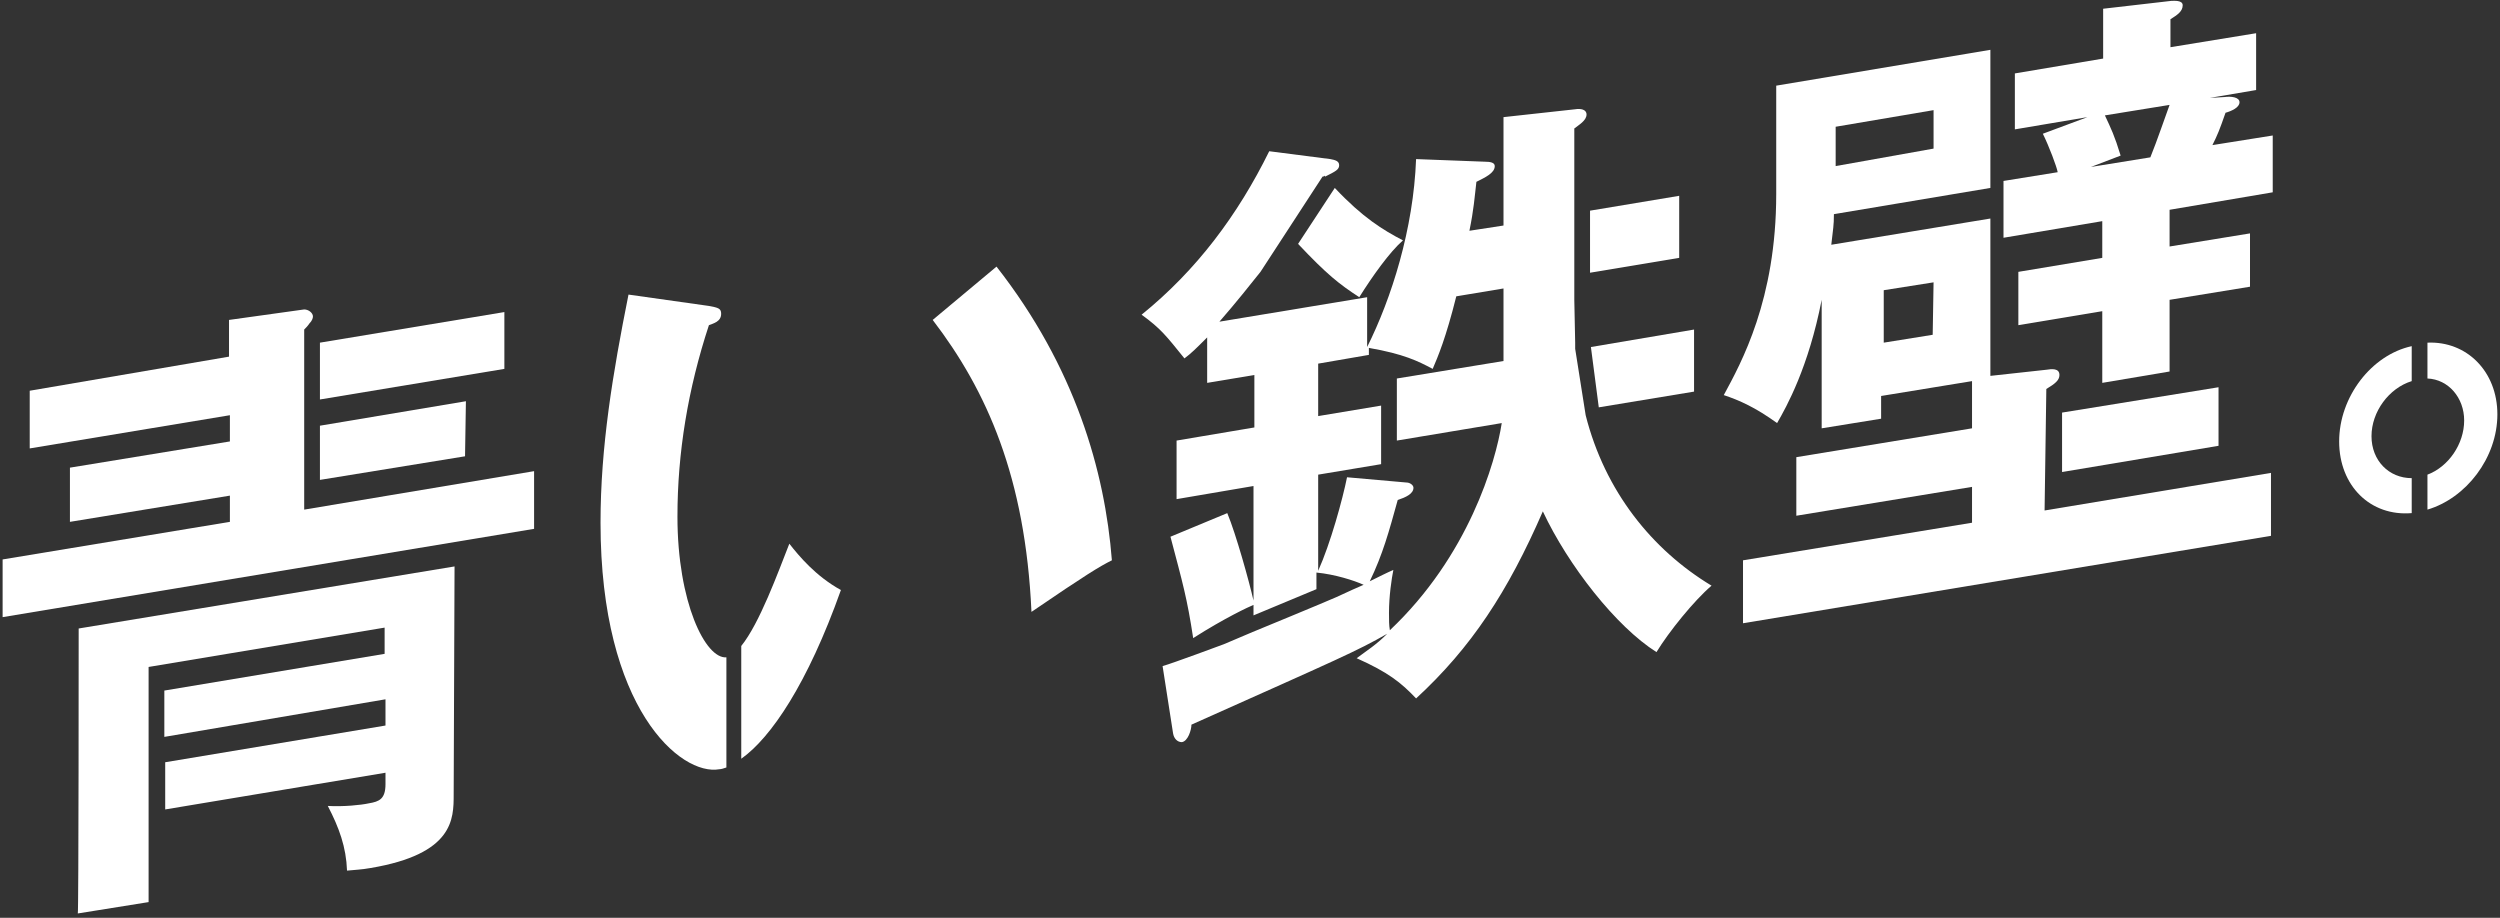
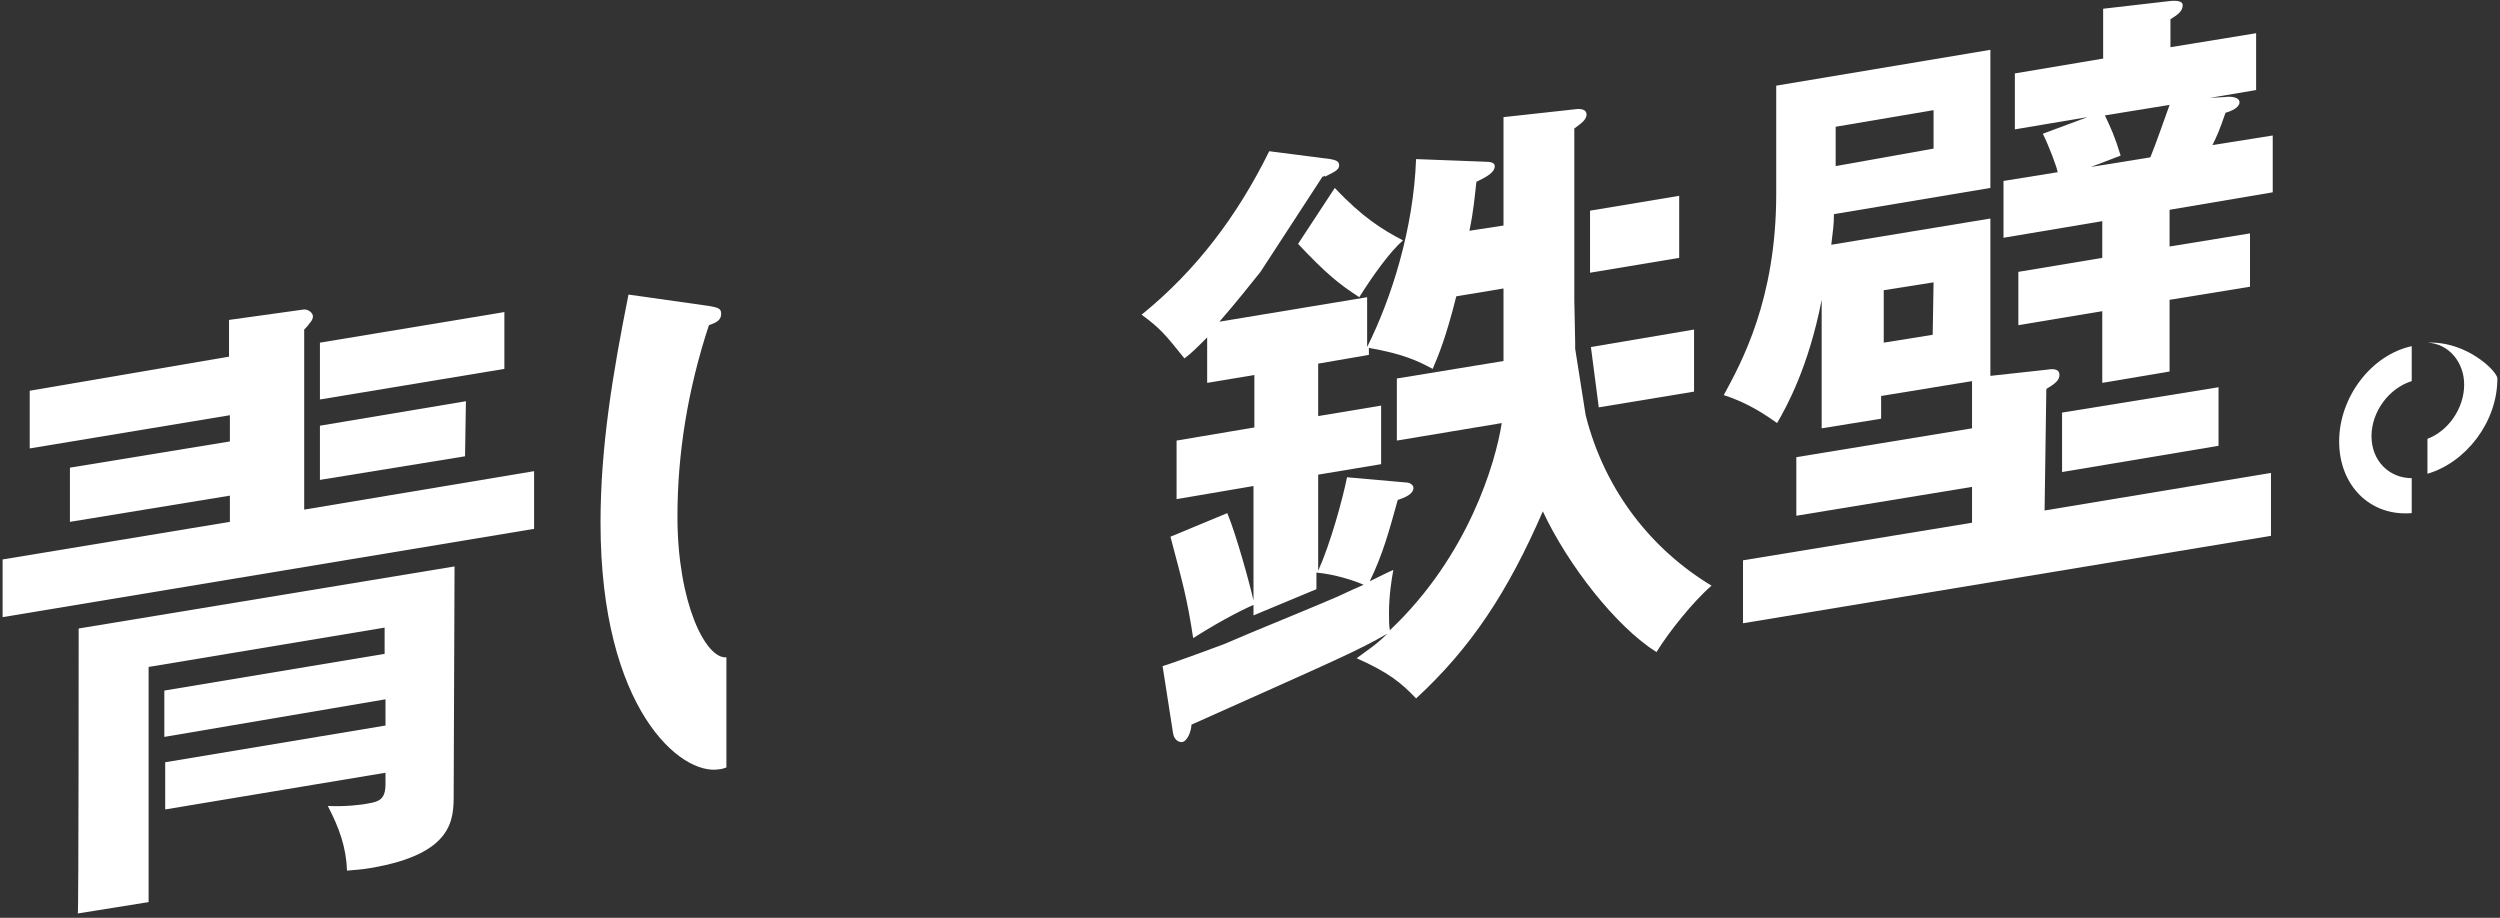
<svg xmlns="http://www.w3.org/2000/svg" version="1.1" id="レイヤー_1" x="0px" y="0px" viewBox="0 0 286 105" style="enable-background:new 0 0 286 105;" xml:space="preserve">
  <rect x="0" y="0" width="286" height="105" fill="#333333" stroke="none" />
  <style type="text/css">
	.st0{fill:#FFFFFF;}
	.st1{fill:none;}
</style>
  <g id="_デザイン">
    <g>
-       <path class="st0" d="M90.3,62.2c-1.3,3.3-3.4,9.1-5.5,11.7v12.9c3.4-2.4,7.6-8.6,11.4-19.3C93.3,65.9,91.4,63.6,90.3,62.2z" />
      <path class="st0" d="M77.5,59.1c0-7.3,1.2-14.6,3.6-21.9c0.5-0.2,1.4-0.4,1.4-1.3c0-0.6-0.3-0.7-1.4-0.9l-9.2-1.3    c-1.8,9-3.2,17.4-3.2,26.1C68.7,81.1,77.9,88.8,82.3,88c0.2,0,0.5-0.1,0.8-0.2V75.2C80.7,75.4,77.5,68.9,77.5,59.1L77.5,59.1z" />
-       <path class="st0" d="M106.7,36.6c6.2,8.1,10.6,18,11.3,33.4c6.3-4.3,7.8-5.2,9.2-5.9c-0.8-10.2-4.2-22.1-13.2-33.6L106.7,36.6    L106.7,36.6z" />
-       <path class="st0" d="M277.7,39.2v4.1c2.4,0.1,4.2,2.2,4.2,4.8c0,2.7-1.8,5.3-4.2,6.2v4c4.4-1.3,8-5.9,8-10.9    C285.7,42.5,282.2,39,277.7,39.2L277.7,39.2z" />
+       <path class="st0" d="M277.7,39.2c2.4,0.1,4.2,2.2,4.2,4.8c0,2.7-1.8,5.3-4.2,6.2v4c4.4-1.3,8-5.9,8-10.9    C285.7,42.5,282.2,39,277.7,39.2L277.7,39.2z" />
      <path class="st0" d="M267.6,50.5c0,5.1,3.6,8.6,8.3,8.2v-4c-2.6,0-4.6-2-4.6-4.8c0-2.8,2-5.5,4.6-6.3v-4    C271.3,40.6,267.6,45.4,267.6,50.5z" />
      <path class="st0" d="M254.6,12.9c0.7-0.2,1.6-0.6,1.6-1.2c0-0.6-1-0.7-1.7-0.6l-1.7,0.1l5.3-0.9V3.8l-9.8,1.6V2.2    c0.8-0.5,1.4-0.9,1.4-1.6c0-0.6-1-0.5-1.3-0.5L240.6,1v5.7l-10.1,1.7v6.4l8.3-1.4l-5.1,1.9c0.7,1.4,1.6,3.8,1.7,4.4l-6.2,1v6.5    l11.3-1.9v4.2l-9.6,1.6v6.1l9.6-1.6l0,8.2l7.7-1.3l0-8.2l9.2-1.5v-6.1l-9.2,1.5v-4.2l11.8-2v-6.5l-6.9,1.1    C253.7,15.4,253.9,14.9,254.6,12.9L254.6,12.9z M246,18l-6.8,1.1l3.4-1.3c-0.7-2.3-1.1-3.1-1.8-4.6l7.4-1.2    C247.9,12.8,246.7,16.3,246,18L246,18z" />
      <polygon class="st0" points="235.9,47.2 235.9,54 253.8,51 253.8,44.3   " />
      <path class="st0" d="M234.1,44.5c1-0.6,1.5-1,1.5-1.6c0-0.8-0.9-0.7-1.5-0.6l-6.4,0.7l0-18l-18.2,3c0.2-1.8,0.3-2.2,0.3-3.5    l17.9-3l0-15.8l-24.5,4.1l0,12.4c0,12.1-4,19.3-6,23c1.8,0.6,3.6,1.4,6.1,3.2c1.1-1.9,3.6-6.4,5.1-14.1l0,14.7l6.8-1.1v-2.6    l10.4-1.7v5.4l-20.1,3.3v6.7l20.1-3.3v4.1l-26.2,4.3l0,7.2l60.4-10l0-7.2l-25.9,4.3L234.1,44.5L234.1,44.5z M210,14.5l11.2-1.9    v4.4L210,19L210,14.5L210,14.5z M221.1,38.3l-5.6,0.9v-6l5.7-0.9L221.1,38.3L221.1,38.3z" />
      <polygon class="st0" points="182.9,46.6 193.8,44.8 193.8,37.7 182,39.7   " />
      <polygon class="st0" points="192.1,22.4 181.9,24.1 181.9,31.2 192.1,29.5   " />
      <path class="st0" d="M181.4,47.5l-1.2-7.6v-0.7l-0.1-4.9V17.9h0v-3.2c0.5-0.4,1.4-0.9,1.4-1.6c0-0.6-0.7-0.7-1.3-0.6l-8.2,0.9    l0,12.4l-3.9,0.6c0.5-2.4,0.6-3.9,0.8-5.6c1-0.5,2.1-1,2.1-1.8c0-0.4-0.5-0.5-1.1-0.5l-7.9-0.3c-0.3,8-2.8,15.9-5.6,21.5v-5.7    l-16.9,2.8c2-2.3,3.5-4.2,4.7-5.7l7.1-10.9c0,0,0,0,0,0c0,0,0,0,0.1,0l0.1-0.1l0.1,0.1c1.2-0.6,1.6-0.8,1.6-1.3    c0-0.5-0.5-0.6-1-0.7l-7-0.9c-3.6,7.3-8.3,13.6-14.6,18.7c2.2,1.6,2.8,2.4,4.9,5c0.8-0.6,1.3-1.1,2.6-2.4v5.2l5.4-0.9v6l-8.9,1.5    l0,6.7l8.8-1.5l0,13.1c-0.5-2.2-2-7.6-3-10l-6.5,2.7c1.4,5.3,1.9,7,2.6,11.6c3.6-2.3,6.4-3.6,6.9-3.8v1.2l7.2-3v-1.9    c2.1,0.2,4.3,0.9,5.4,1.4c-0.5,0.2-1.8,0.8-3.1,1.4l0,0l0,0c-1.1,0.5-9.6,4-9.6,4l-3.3,1.4c0,0-5.9,2.2-7,2.5l1.2,7.7    c0.1,0.6,0.5,1,1,1c0.7-0.1,1.1-1.4,1.1-2c17-7.6,18.9-8.4,22.4-10.4c-1.3,1.3-2.3,1.9-3.5,2.8c3.6,1.6,5.1,2.8,6.8,4.6    c6.3-5.8,10.5-12.2,14.5-21.4c2.9,6.2,8.4,13.2,13,16.1c1.4-2.3,4.3-5.9,6.3-7.6C189,62.9,183.6,56.2,181.4,47.5L181.4,47.5z     M172,41.3l-12.2,2l0,7.1l12-2c-0.7,4.5-3.8,15.2-12.8,23.7c-0.1-0.6-0.1-1.1-0.1-2c0-1.9,0.3-3.9,0.5-4.9    c-0.7,0.3-1.7,0.8-2.7,1.3c1.5-3.1,2.2-5.7,3.2-9.3c0.9-0.3,1.8-0.7,1.8-1.4c0-0.3-0.4-0.6-0.8-0.6l-6.8-0.6    c-0.5,2.5-1.9,7.6-3.3,10.7l0-11l7.2-1.2l0-6.7l-7.2,1.2v-6l5.8-1v-0.8c4,0.7,5.6,1.5,7.3,2.4c0.6-1.4,1.5-3.5,2.7-8.3l5.4-0.9    L172,41.3L172,41.3z" />
      <path class="st0" d="M148.5,27.9c3.3,3.5,4.7,4.6,7,6.1c1.5-2.4,3.5-5.2,5-6.5c-2.3-1.2-4.6-2.6-7.8-6L148.5,27.9L148.5,27.9z" />
      <polygon class="st0" points="53.3,45.9 36.6,48.7 36.6,54.9 53.2,52.2   " />
      <polygon class="st0" points="57.7,35.7 36.6,39.2 36.6,45.7 57.7,42.2   " />
      <path class="st0" d="M34.8,49L34.8,49v-0.5V37.9h0v-0.2c0.2-0.2,0.4-0.4,0.6-0.7c0.3-0.3,0.4-0.6,0.4-0.8c0-0.4-0.5-0.8-1-0.8    l-8.6,1.2v4.2L3.4,44.7v6.6l22.9-3.8v3l-18.3,3v6.2l18.3-3v3L0.3,64v6.6l60.8-10.1v-6.6l-26.3,4.4L34.8,49L34.8,49z" />
      <path class="st0" d="M8.9,104.5l8.1-1.3l0-26.8l0,0v-0.1l27-4.5v3l-25.2,4.2v5.3L44.1,80v3l-25.2,4.2v5.4l25.2-4.2v1.3    c0,1.7-0.7,2-1.9,2.2c-0.9,0.2-2.9,0.4-4.7,0.3c1.3,2.5,2.1,4.7,2.2,7.4c0.9-0.1,1.6-0.1,2.7-0.3c9.5-1.6,9.5-5.6,9.5-8.4L52,64.8    L9,71.9C9,71.9,9,104.5,8.9,104.5z" />
    </g>
    <rect id="_スライス_" class="st1" width="286" height="105" />
  </g>
</svg>